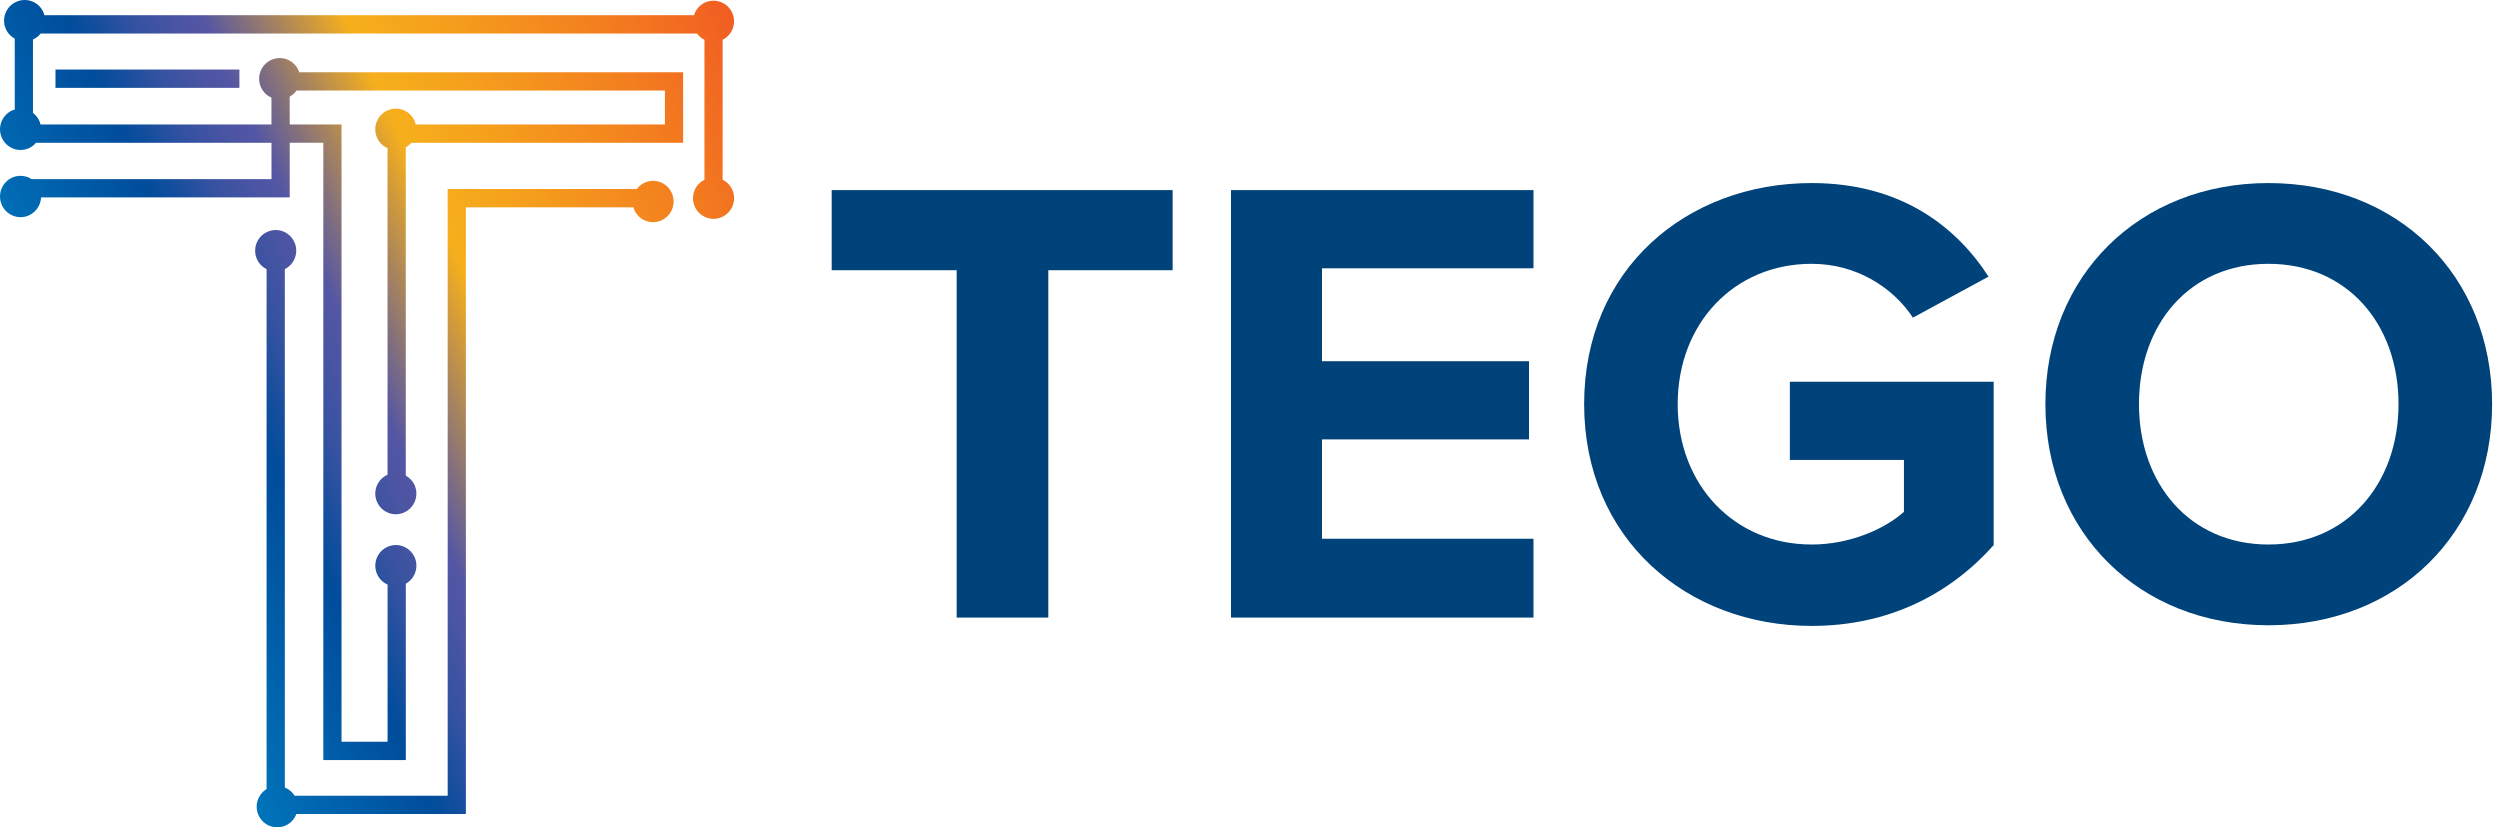
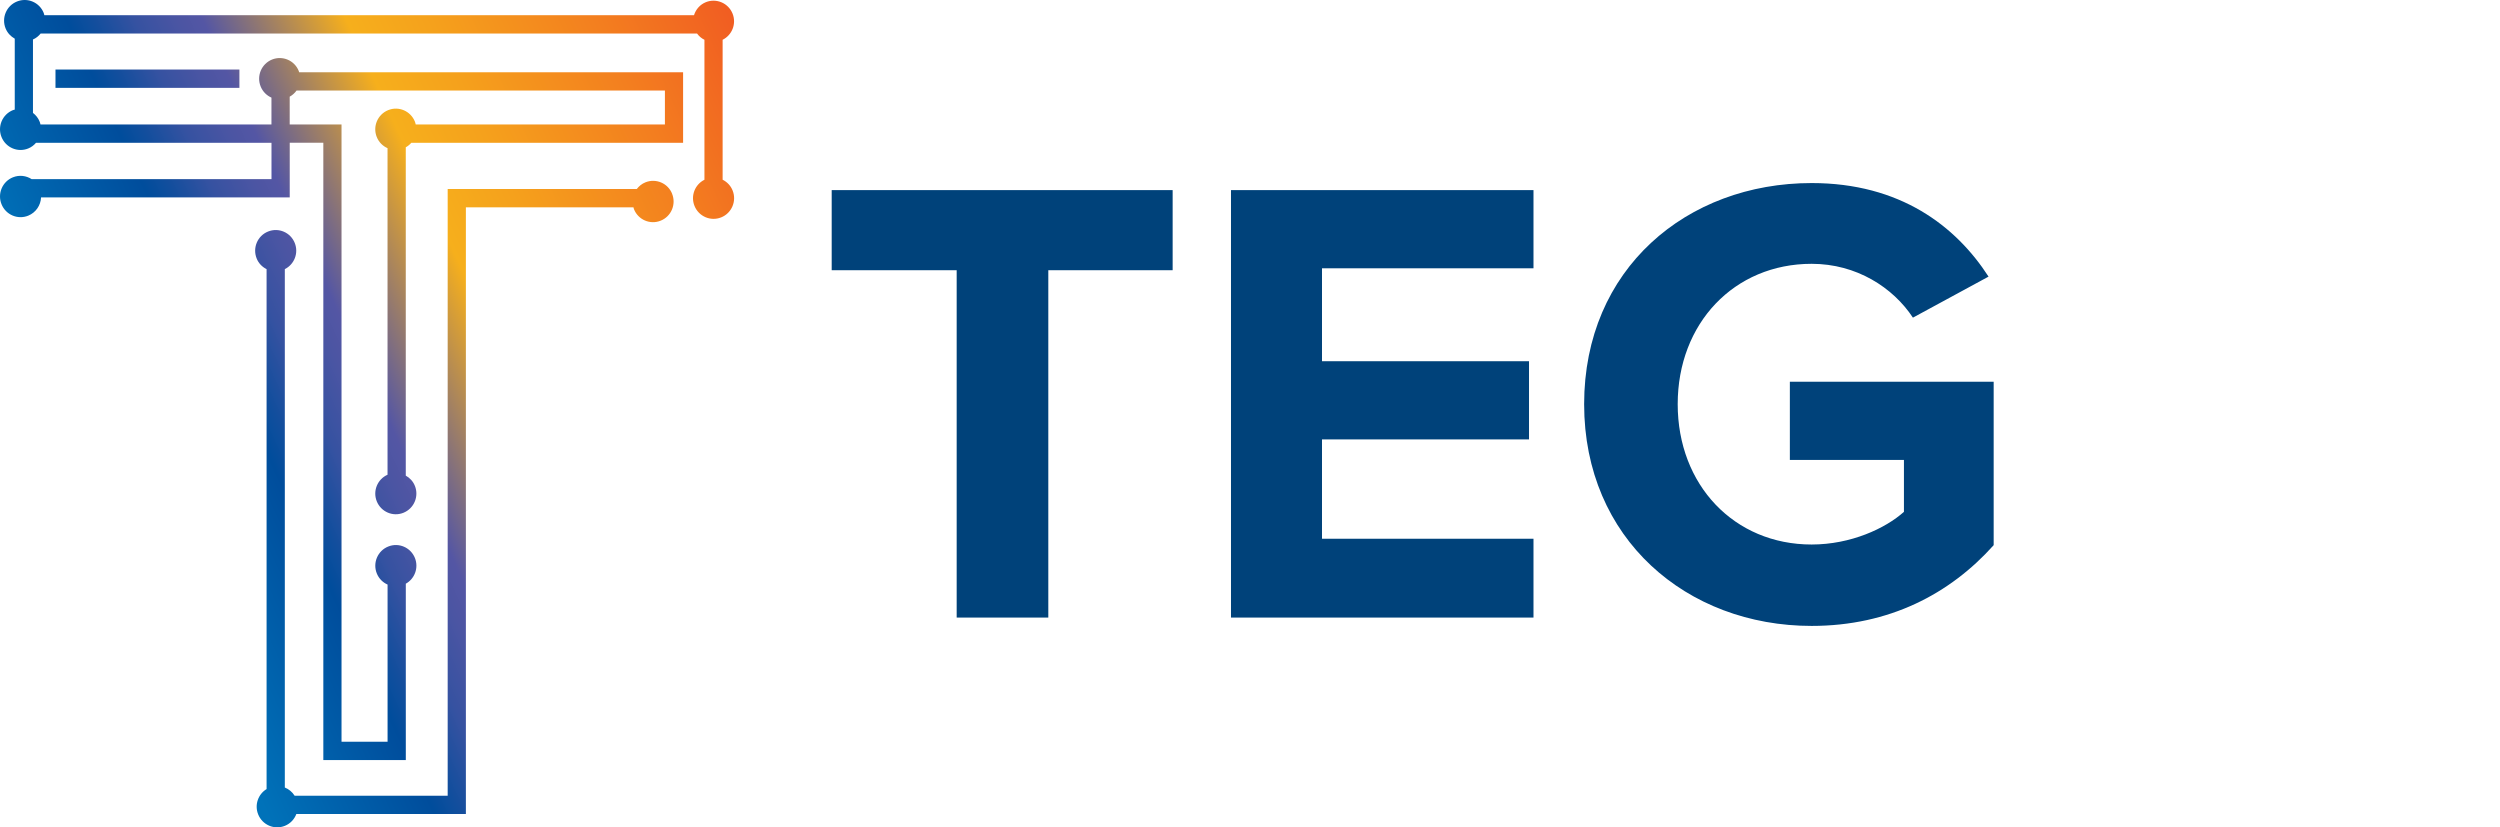
<svg xmlns="http://www.w3.org/2000/svg" width="139" height="46" viewBox="0 0 139 46" fill="none">
  <path d="M37.37 10.777C37.605 11.367 37.32 12.035 36.733 12.27C36.147 12.507 35.482 12.22 35.248 11.63C35.235 11.597 35.229 11.562 35.22 11.529H25.903V45.259H16.477C16.368 45.549 16.146 45.792 15.838 45.917C15.252 46.154 14.587 45.867 14.353 45.277C14.142 44.748 14.353 44.157 14.822 43.872V14.964C14.58 14.844 14.375 14.64 14.268 14.366C14.035 13.776 14.319 13.107 14.905 12.873C15.492 12.636 16.157 12.923 16.39 13.513C16.612 14.072 16.364 14.699 15.836 14.964V43.786C16.056 43.874 16.25 44.032 16.381 44.242H24.891V10.509H35.405C35.528 10.35 35.687 10.216 35.887 10.137C36.474 9.902 37.139 10.187 37.372 10.777H37.37ZM40.178 9.994V2.212C40.706 1.949 40.955 1.322 40.732 0.76C40.497 0.171 39.832 -0.114 39.247 0.12C38.916 0.254 38.685 0.528 38.587 0.844H2.466C2.455 0.802 2.446 0.763 2.431 0.721C2.198 0.133 1.533 -0.154 0.946 0.083C0.359 0.318 0.074 0.986 0.309 1.576C0.412 1.832 0.597 2.025 0.82 2.15V6.094C0.787 6.105 0.752 6.11 0.719 6.123C0.133 6.36 -0.153 7.028 0.083 7.616C0.318 8.205 0.983 8.493 1.567 8.256C1.742 8.186 1.888 8.074 2.003 7.938H15.095V9.959H1.757C1.456 9.766 1.075 9.716 0.719 9.858C0.133 10.093 -0.153 10.764 0.083 11.351C0.318 11.941 0.983 12.228 1.567 11.992C1.997 11.818 2.263 11.413 2.283 10.976H16.109V7.936H17.977V42.26H22.563V32.454C23.058 32.178 23.287 31.571 23.071 31.027C22.835 30.437 22.17 30.15 21.586 30.387C20.999 30.622 20.714 31.292 20.949 31.88C21.065 32.171 21.285 32.386 21.549 32.502V41.239H18.989V6.921H16.107V5.375C16.261 5.29 16.39 5.173 16.488 5.035H36.969V6.921H23.114C23.101 6.868 23.09 6.816 23.069 6.763C22.833 6.173 22.168 5.886 21.584 6.123C20.997 6.36 20.712 7.028 20.947 7.616C21.063 7.907 21.283 8.122 21.547 8.238V26.395C20.986 26.645 20.718 27.294 20.947 27.87C21.183 28.46 21.848 28.747 22.432 28.51C23.018 28.273 23.304 27.605 23.069 27.017C22.966 26.761 22.783 26.568 22.561 26.445V8.19C22.68 8.124 22.783 8.039 22.868 7.94H37.98V4.018H16.632C16.625 3.996 16.621 3.972 16.612 3.95C16.379 3.36 15.712 3.075 15.127 3.31C14.541 3.547 14.255 4.215 14.491 4.803C14.606 5.095 14.829 5.312 15.093 5.428V6.921H2.25C2.237 6.868 2.226 6.816 2.204 6.763C2.123 6.561 1.993 6.401 1.833 6.278V2.196C2.006 2.12 2.15 2.003 2.261 1.863H38.755C38.864 2.014 39.005 2.133 39.167 2.212V9.994C38.639 10.257 38.388 10.884 38.613 11.446C38.848 12.035 39.513 12.322 40.098 12.086C40.684 11.851 40.97 11.18 40.734 10.593C40.625 10.319 40.423 10.115 40.181 9.994H40.178ZM13.311 4.886V3.867H3.085V4.886H13.311Z" fill="url(#paint0_linear_9990_1480)" />
-   <path d="M113.724 22.471C113.724 15.309 118.962 10.178 126.125 10.178C133.323 10.178 138.561 15.309 138.561 22.471C138.561 29.634 133.323 34.765 126.125 34.765C118.962 34.765 113.724 29.634 113.724 22.471ZM133.358 22.471C133.358 18.017 130.508 14.668 126.125 14.668C121.742 14.668 118.927 18.017 118.927 22.471C118.927 26.89 121.742 30.275 126.125 30.275C130.508 30.275 133.358 26.89 133.358 22.471Z" fill="#00427A" />
  <path d="M88.078 22.471C88.078 14.953 93.779 10.178 100.728 10.178C105.645 10.178 108.745 12.565 110.563 15.38L106.358 17.661C105.253 15.986 103.222 14.668 100.728 14.668C96.416 14.668 93.28 17.982 93.28 22.471C93.28 26.961 96.416 30.275 100.728 30.275C102.901 30.275 104.826 29.384 105.859 28.458V25.572H99.516V21.224H110.848V30.311C108.425 33.019 105.039 34.801 100.728 34.801C93.779 34.801 88.078 29.954 88.078 22.471Z" fill="#00427A" />
  <path d="M68.443 34.337V10.57H85.262V14.917H73.503V20.084H85.013V24.431H73.503V29.954H85.262V34.337H68.443Z" fill="#00427A" />
  <path d="M53.191 34.337V15.024H46.242V10.57H65.199V15.024H58.286V34.337H53.191Z" fill="#00427A" />
  <defs>
    <linearGradient id="paint0_linear_9990_1480" x1="5.571" y1="26.351" x2="44.278" y2="8.399" gradientUnits="userSpaceOnUse">
      <stop offset="0.01" stop-color="#0072B9" />
      <stop offset="0.21" stop-color="#004D9C" />
      <stop offset="0.24" stop-color="#124E9D" />
      <stop offset="0.29" stop-color="#3652A1" />
      <stop offset="0.34" stop-color="#4B55A3" />
      <stop offset="0.37" stop-color="#5456A4" />
      <stop offset="0.54" stop-color="#F6AF1C" />
      <stop offset="0.64" stop-color="#F5A11C" />
      <stop offset="0.84" stop-color="#F37E1F" />
      <stop offset="1" stop-color="#F15D22" />
    </linearGradient>
  </defs>
</svg>